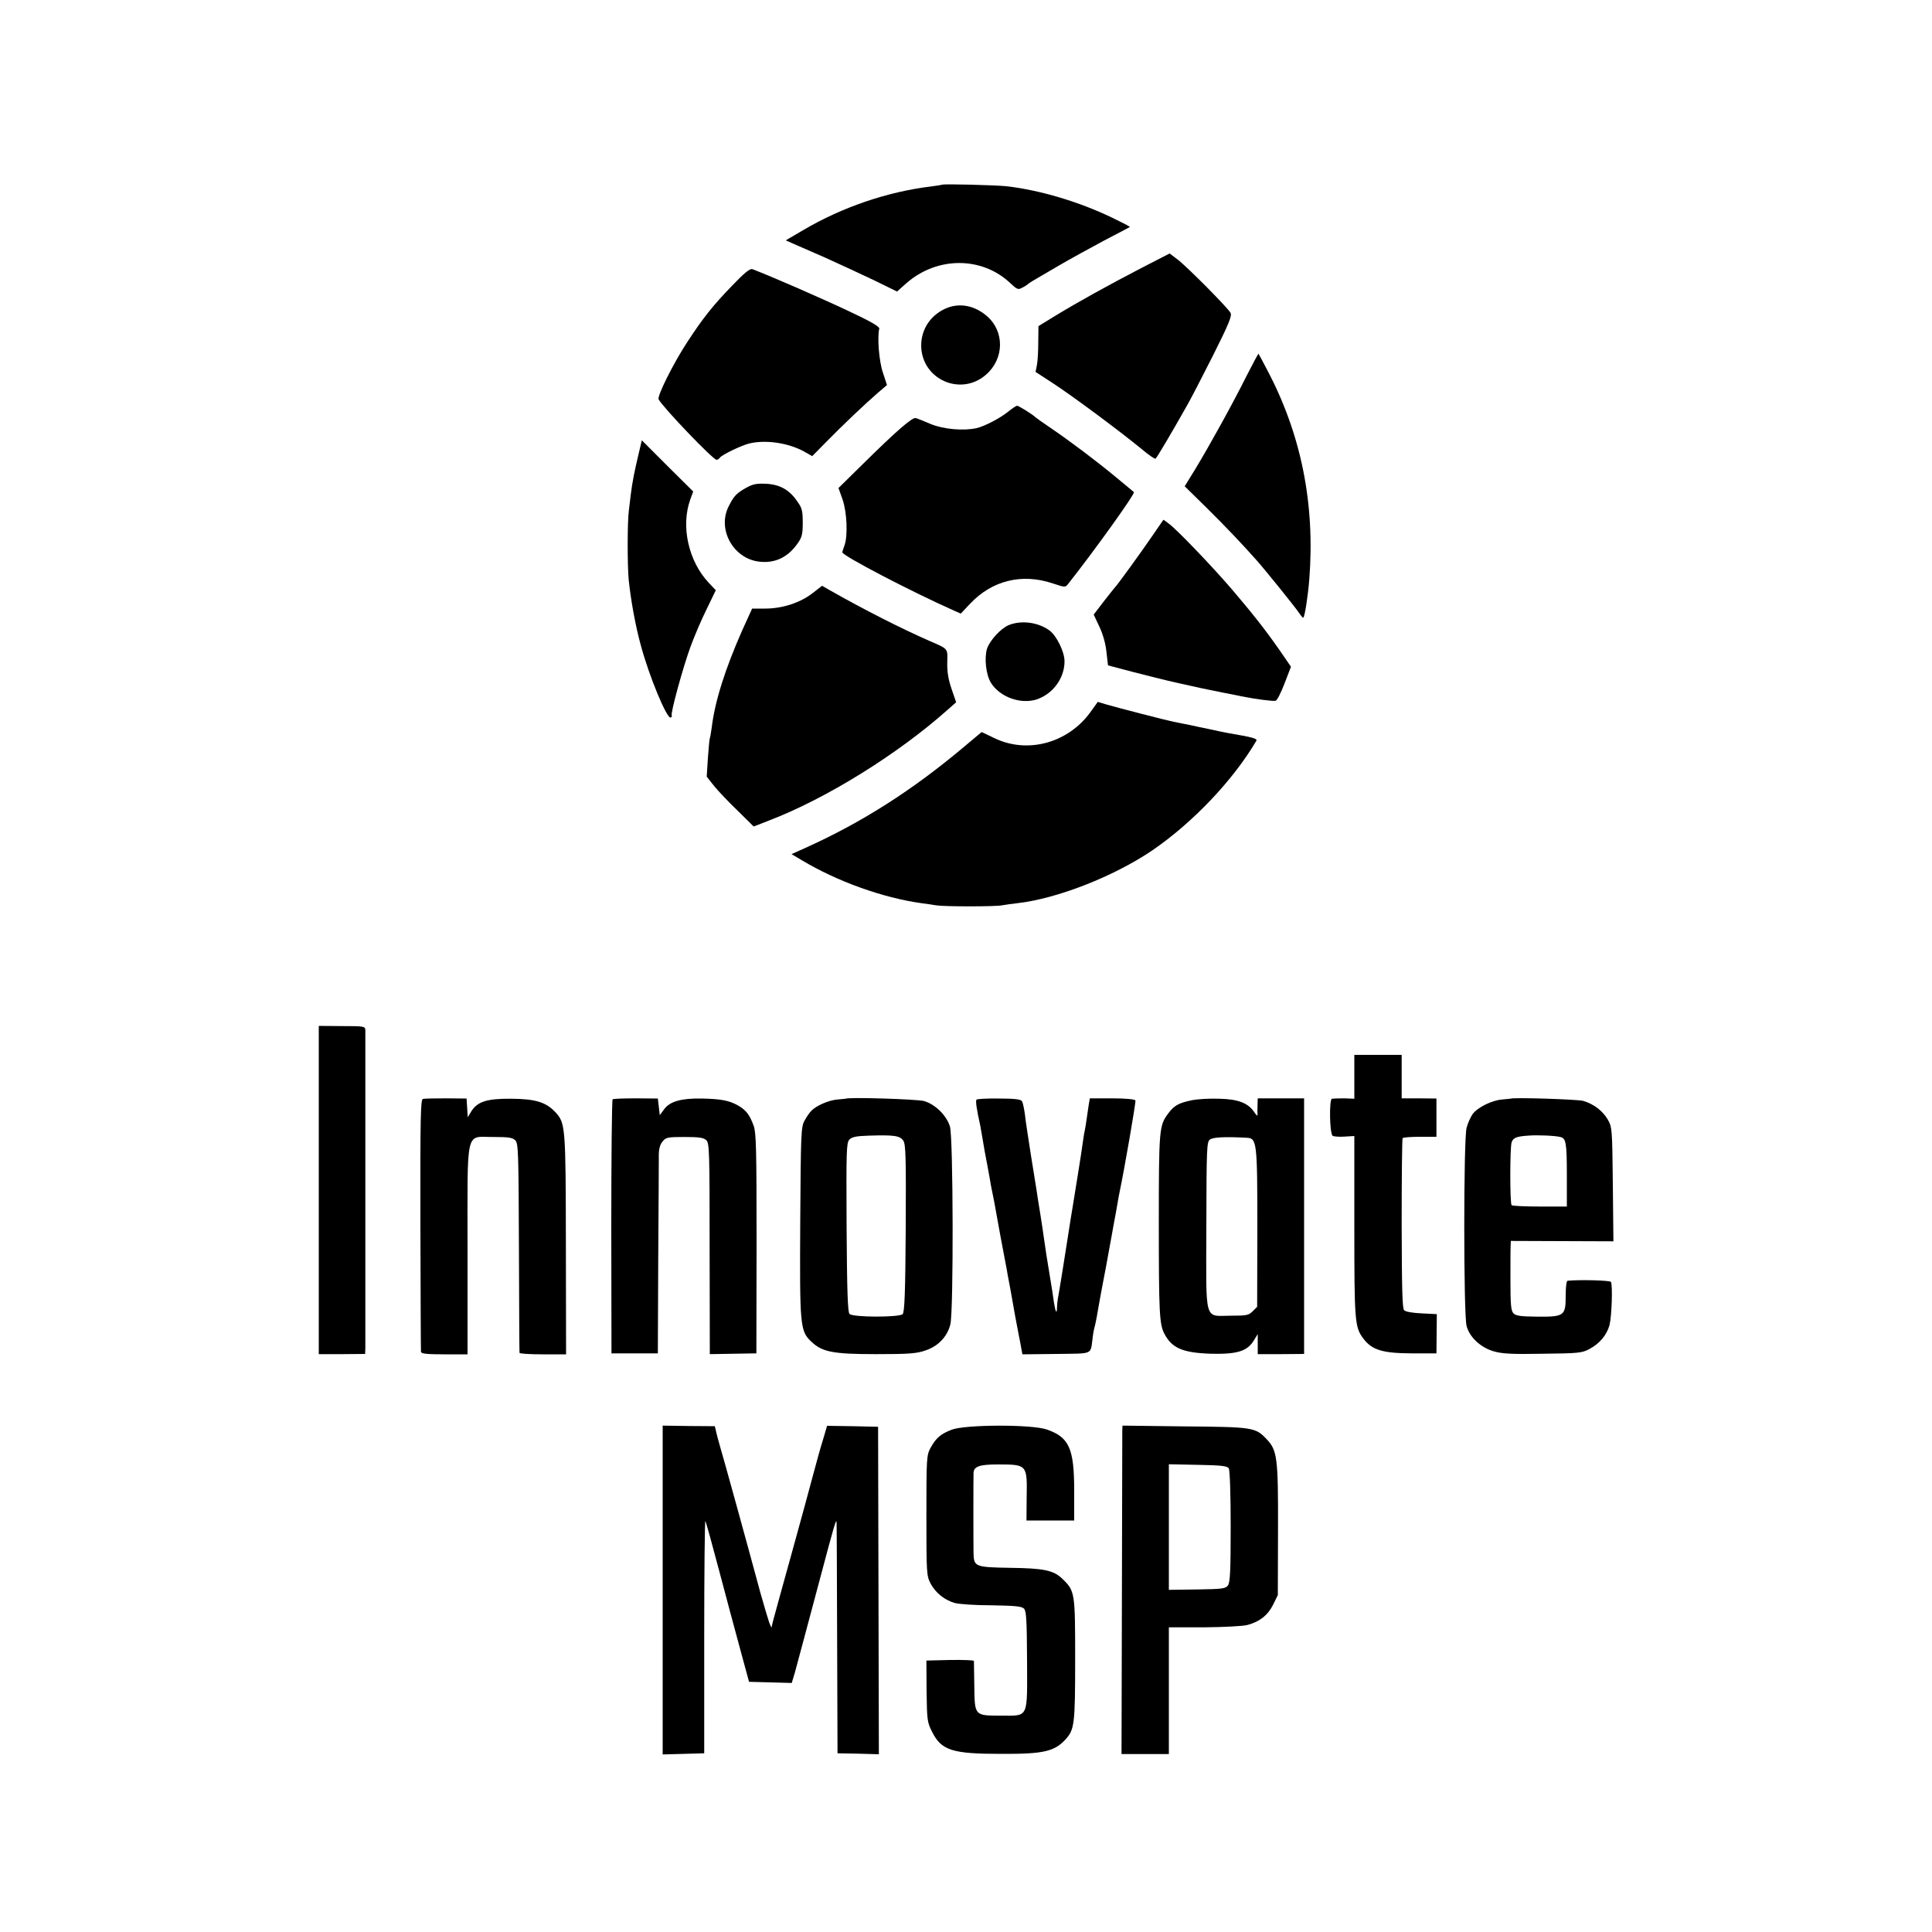
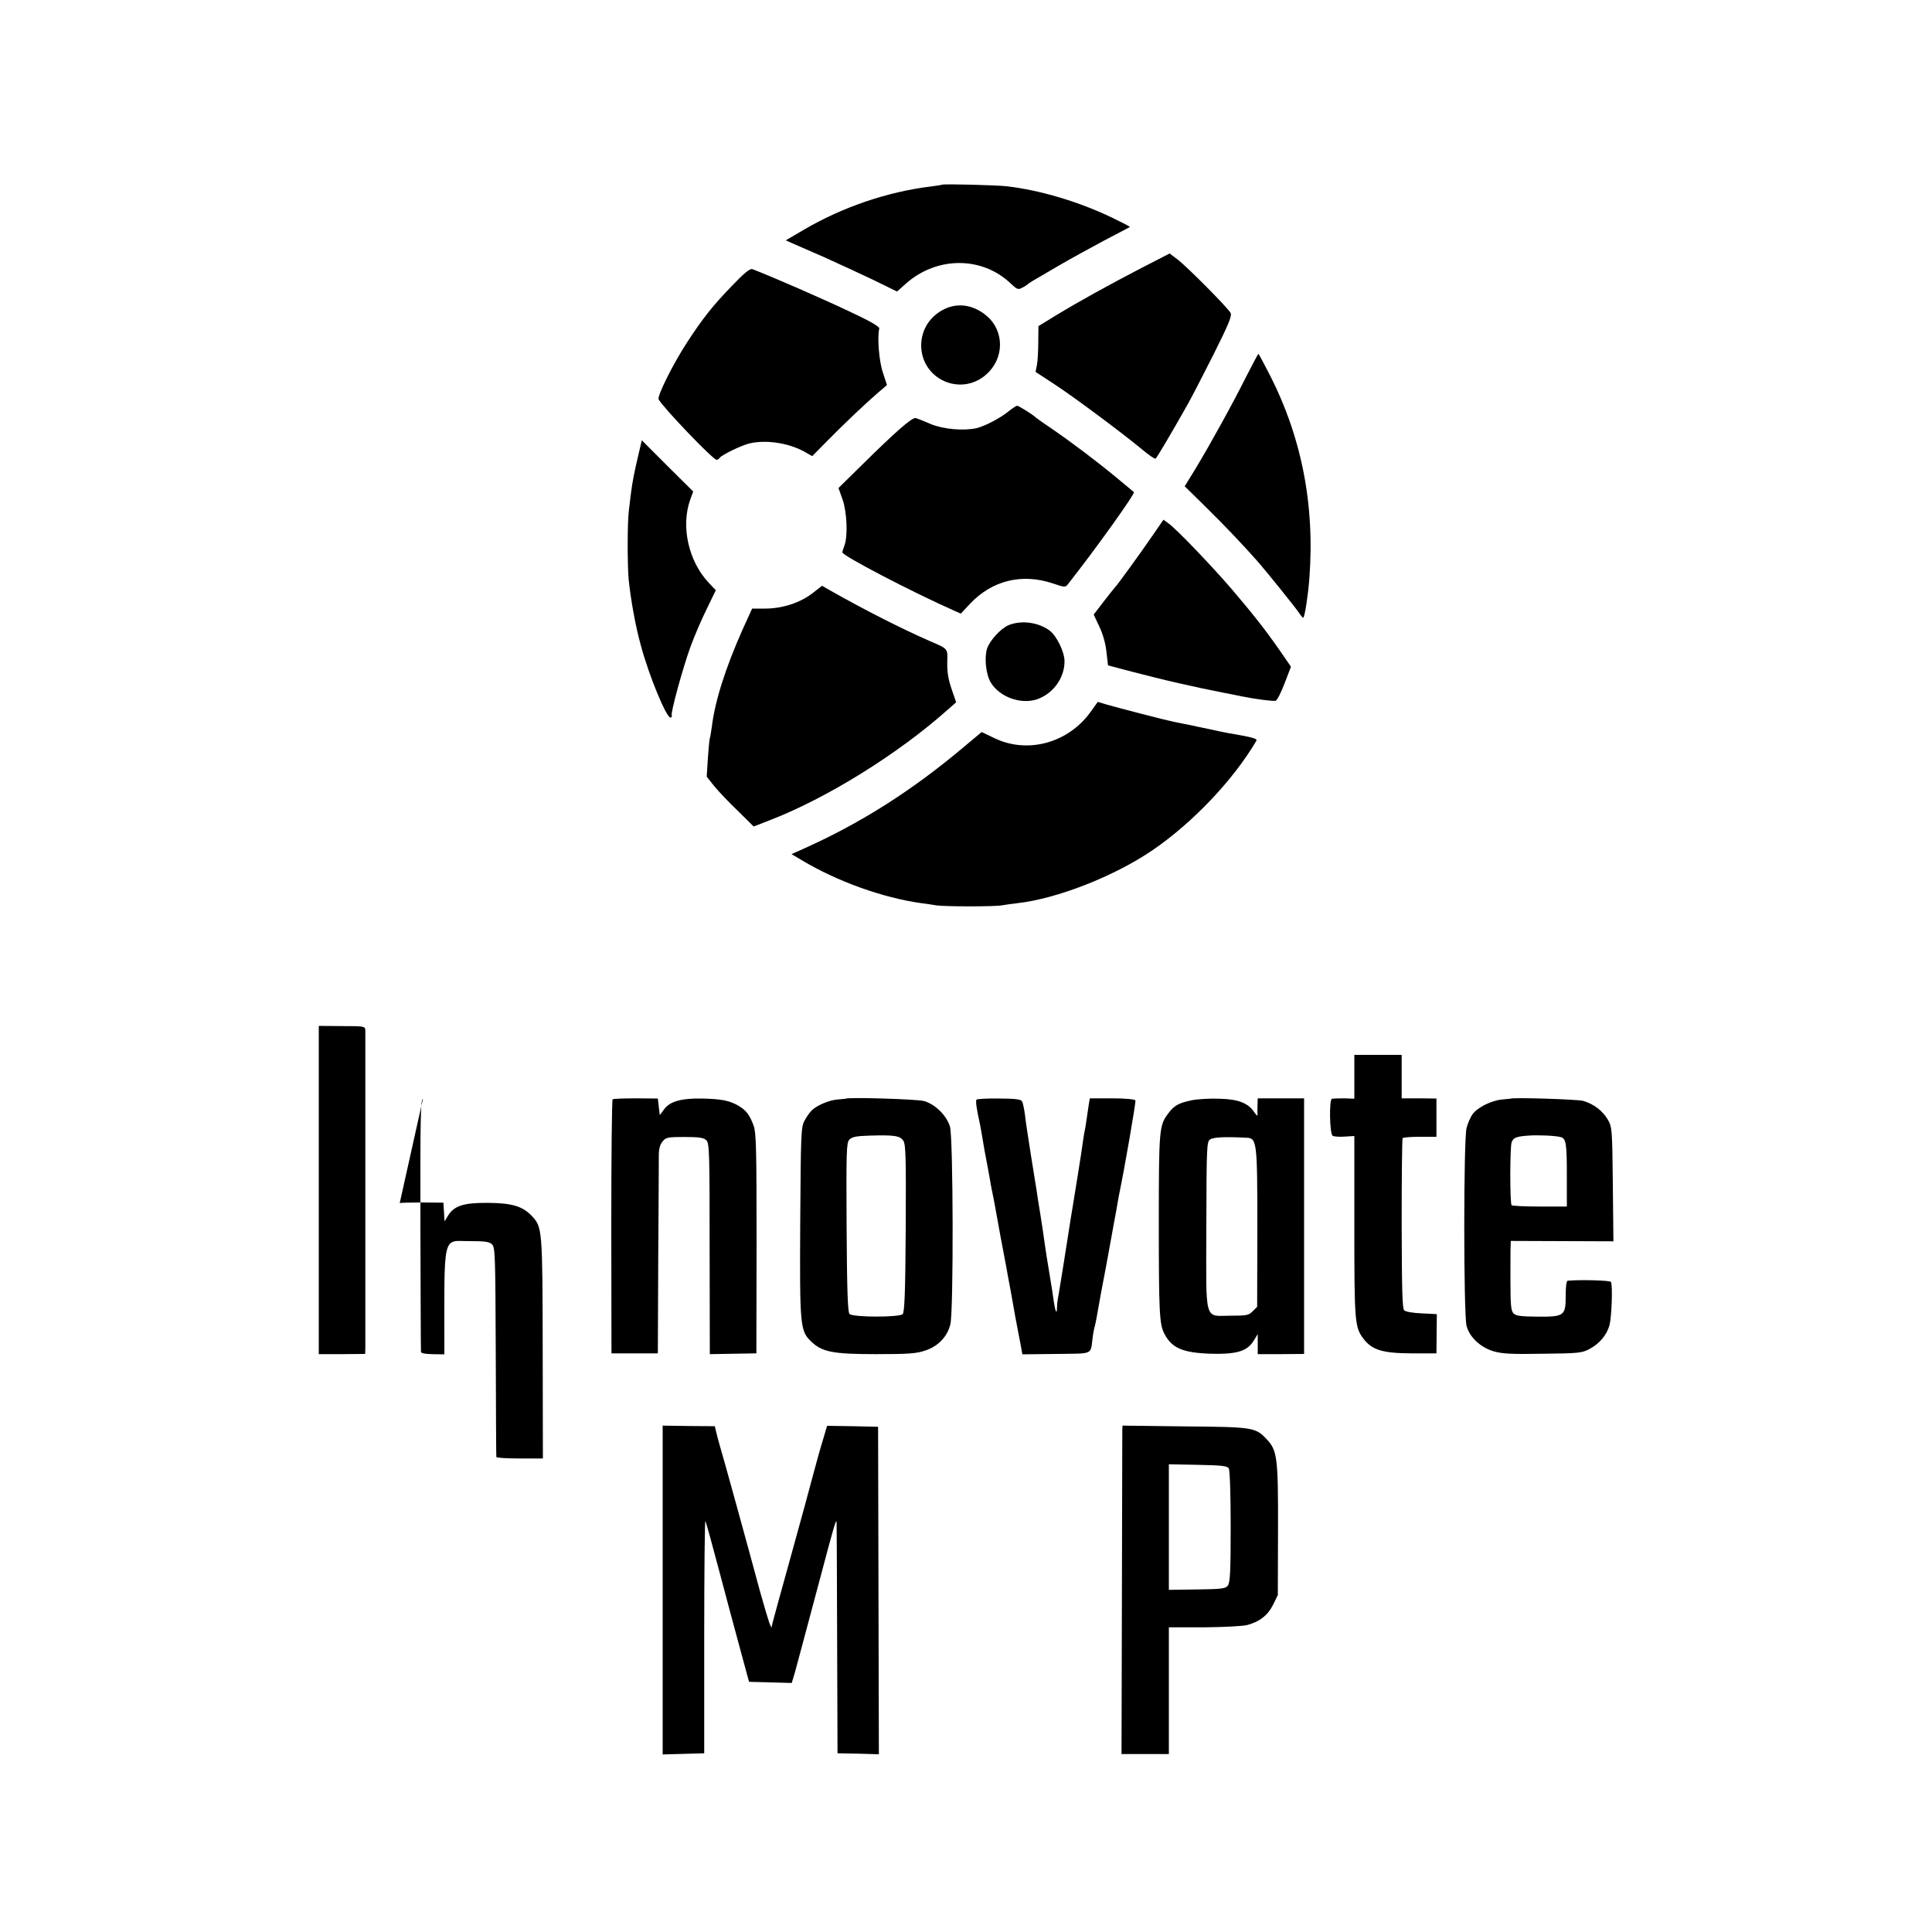
<svg xmlns="http://www.w3.org/2000/svg" version="1.0" width="1000pt" height="1000pt" viewBox="0 0 1000 1000" preserveAspectRatio="xMidYMid meet">
  <g transform="translate(0,1000) scale(0.1,-0.1)" fill="#000000" stroke="none">
    <path d="M4877 9044 c-1 -1 -27 -5 -57 -9 -224 -27 -458 -106 -659 -224 l-94 -55 29 -13 c16 -7 94 -41 174 -76 80 -36 196 -90 259 -120 l114 -56 46 41 c160 142 394 142 542 1 33 -31 39 -34 60 -22 13 6 26 15 29 18 3 3 16 12 30 20 14 8 72 42 130 76 58 34 164 92 235 130 72 37 131 69 133 70 2 2 -39 23 -91 48 -170 82 -373 143 -547 163 -56 6 -328 13 -333 8z" />
    <path d="M5910 8614 c-179 -93 -332 -178 -447 -248 l-88 -54 -1 -84 c0 -45 -3 -99 -7 -118 l-7 -35 92 -60 c100 -65 342 -245 453 -336 38 -32 72 -56 76 -53 6 3 83 133 168 284 17 30 76 144 131 253 81 162 98 203 89 218 -14 26 -224 238 -274 276 l-41 31 -144 -74z" />
    <path d="M3790 8522 c-100 -103 -153 -170 -233 -293 -71 -108 -157 -280 -148 -296 24 -44 282 -313 300 -313 5 0 13 5 16 10 9 15 115 66 155 75 86 20 200 2 280 -41 l44 -25 72 73 c85 87 201 197 267 254 l48 41 -21 64 c-20 58 -30 182 -19 228 3 10 -47 39 -161 92 -131 62 -396 178 -496 216 -12 4 -41 -19 -104 -85z" />
    <path d="M4904 8407 c-84 -33 -136 -108 -136 -196 2 -175 205 -265 336 -150 95 83 96 225 3 304 -61 52 -135 68 -203 42z" />
    <path d="M6450 8050 c-72 -144 -185 -348 -262 -476 l-56 -91 112 -110 c102 -101 183 -186 261 -274 47 -53 201 -244 220 -273 10 -15 19 -25 21 -23 8 8 24 112 31 200 30 390 -42 749 -218 1082 -23 44 -43 82 -45 84 -1 2 -30 -52 -64 -119z" />
    <path d="M5219 7870 c-41 -34 -122 -76 -164 -86 -68 -15 -171 -6 -237 21 -34 15 -70 29 -78 31 -17 6 -102 -68 -277 -241 l-123 -121 21 -59 c23 -66 28 -190 10 -238 -6 -16 -11 -32 -11 -36 0 -17 354 -202 579 -302 l34 -15 48 51 c114 121 269 159 429 105 63 -21 64 -21 79 -2 138 175 349 469 340 475 -2 2 -42 35 -89 74 -105 87 -238 187 -339 256 -42 28 -78 54 -81 57 -14 14 -87 60 -96 60 -5 -1 -25 -14 -45 -30z" />
    <path d="M3306 7653 c-22 -92 -33 -147 -41 -212 -3 -23 -7 -60 -10 -83 -8 -60 -8 -280 -1 -358 11 -106 35 -239 62 -337 43 -162 137 -388 156 -377 5 3 7 8 5 11 -8 8 59 253 98 358 20 55 58 143 84 195 l46 95 -37 39 c-105 112 -145 293 -95 431 l15 41 -133 132 -133 133 -16 -68z" />
-     <path d="M3860 7474 c-48 -27 -62 -42 -88 -94 -61 -118 22 -271 157 -287 83 -10 150 23 200 95 22 31 26 48 26 107 0 60 -4 76 -27 108 -41 61 -90 89 -162 93 -51 2 -69 -1 -106 -22z" />
    <path d="M5969 7233 c-56 -82 -188 -265 -198 -273 -3 -3 -29 -36 -58 -73 l-52 -68 29 -62 c18 -37 33 -89 37 -132 l8 -69 125 -33 c69 -18 177 -45 240 -59 125 -28 121 -27 230 -49 41 -8 84 -16 95 -19 75 -15 168 -27 178 -23 8 3 28 43 46 90 l33 86 -57 83 c-76 109 -140 190 -249 318 -103 120 -288 313 -328 341 l-26 19 -53 -77z" />
    <path d="M4206 6930 c-64 -50 -157 -80 -245 -80 l-68 0 -51 -112 c-89 -201 -142 -369 -158 -503 -4 -27 -8 -53 -10 -56 -2 -3 -6 -49 -10 -103 l-6 -96 38 -48 c21 -26 76 -84 122 -128 l83 -82 77 30 c296 113 669 344 929 576 l42 37 -24 70 c-17 50 -23 88 -22 136 2 74 7 69 -93 112 -144 63 -335 160 -515 262 l-40 23 -49 -38z" />
    <path d="M5220 6764 c-41 -18 -96 -78 -111 -121 -15 -48 -6 -135 20 -177 46 -74 154 -113 237 -86 84 28 144 110 144 197 0 49 -41 132 -77 159 -59 44 -148 55 -213 28z" />
    <path d="M5644 6314 c-116 -160 -325 -217 -496 -135 l-67 32 -93 -78 c-269 -226 -529 -391 -822 -523 l-69 -31 54 -32 c182 -109 418 -194 619 -222 25 -3 59 -8 75 -11 42 -7 306 -7 341 0 16 3 52 8 79 11 205 23 500 138 700 274 209 143 418 363 538 567 6 11 -19 18 -148 40 -16 3 -61 12 -100 21 -38 8 -79 16 -90 19 -11 2 -31 6 -45 9 -14 3 -34 7 -45 9 -36 7 -299 75 -346 89 l-47 14 -38 -53z" />
    <path d="M1650 3840 l0 -849 120 0 120 1 1 31 c0 43 0 1616 0 1644 -1 21 -4 22 -121 22 l-120 1 0 -850z" />
    <path d="M7010 4427 l0 -114 -52 2 c-29 0 -58 -1 -64 -2 -15 -5 -12 -182 4 -192 7 -4 35 -6 62 -4 l50 3 0 -468 c0 -494 2 -521 47 -581 45 -59 99 -75 248 -76 l130 0 1 102 1 101 -78 4 c-45 2 -83 8 -91 16 -10 10 -12 111 -13 448 0 240 2 439 5 443 3 4 43 7 90 7 l85 0 0 99 0 99 -90 1 -90 0 0 113 0 112 -122 0 -123 0 0 -113z" />
-     <path d="M2189 4312 c-12 -2 -14 -94 -13 -650 1 -356 2 -653 3 -659 1 -10 32 -13 121 -13 l120 0 0 539 c0 643 -13 585 133 586 79 0 99 -3 114 -17 16 -17 17 -58 19 -555 1 -296 2 -541 3 -545 0 -5 55 -8 121 -8 l120 0 -1 568 c-1 615 -2 629 -55 686 -49 52 -104 68 -228 69 -127 1 -175 -15 -207 -66 l-18 -30 -3 49 -3 48 -106 1 c-58 0 -112 -1 -120 -3z" />
+     <path d="M2189 4312 c-12 -2 -14 -94 -13 -650 1 -356 2 -653 3 -659 1 -10 32 -13 121 -13 c0 643 -13 585 133 586 79 0 99 -3 114 -17 16 -17 17 -58 19 -555 1 -296 2 -541 3 -545 0 -5 55 -8 121 -8 l120 0 -1 568 c-1 615 -2 629 -55 686 -49 52 -104 68 -228 69 -127 1 -175 -15 -207 -66 l-18 -30 -3 49 -3 48 -106 1 c-58 0 -112 -1 -120 -3z" />
    <path d="M3171 4310 c-4 -3 -7 -300 -7 -660 l1 -655 120 0 120 0 2 490 c2 270 3 511 3 536 0 31 6 55 19 70 17 22 26 24 115 24 76 0 99 -4 112 -17 16 -15 17 -65 17 -562 l1 -545 120 2 121 2 1 567 c0 494 -2 574 -15 611 -21 57 -39 81 -81 105 -46 26 -88 34 -188 36 -105 2 -165 -15 -194 -55 l-23 -31 -5 43 -5 43 -113 1 c-63 0 -117 -2 -121 -5z" />
    <path d="M4377 4313 c-1 0 -20 -2 -42 -4 -44 -3 -111 -32 -136 -59 -9 -9 -25 -32 -35 -51 -18 -32 -19 -69 -22 -523 -3 -540 -1 -565 57 -620 56 -54 113 -65 336 -65 169 0 209 3 255 19 66 22 113 71 129 135 17 67 15 966 -2 1024 -18 58 -76 115 -134 132 -36 10 -397 21 -406 12z m299 -218 c12 -19 14 -86 12 -453 -2 -334 -6 -434 -16 -444 -17 -17 -257 -17 -275 1 -9 9 -13 117 -15 448 -2 394 -1 438 14 454 13 14 34 19 103 21 128 4 160 0 177 -27z" />
    <path d="M5054 4308 c-5 -8 1 -50 20 -135 2 -10 7 -38 11 -63 4 -25 9 -54 11 -65 10 -52 26 -138 30 -162 2 -16 9 -48 14 -73 5 -25 12 -61 15 -80 5 -30 38 -209 51 -275 2 -11 7 -33 9 -50 3 -16 10 -55 16 -85 5 -30 16 -91 24 -135 8 -44 17 -91 20 -105 3 -14 8 -40 11 -58 l6 -32 176 2 c197 3 175 -7 188 88 3 25 8 47 9 50 2 3 11 46 19 95 9 50 18 101 21 115 3 14 12 61 20 105 8 44 17 94 20 110 3 17 12 64 19 105 8 41 17 91 20 110 3 19 8 46 11 60 26 124 85 466 82 474 -2 6 -49 11 -120 11 l-116 0 -6 -35 c-3 -19 -8 -53 -11 -75 -3 -22 -7 -47 -9 -55 -2 -8 -7 -35 -10 -60 -3 -25 -15 -101 -26 -170 -11 -69 -22 -138 -25 -155 -3 -16 -9 -55 -14 -85 -5 -30 -11 -71 -14 -90 -7 -48 -46 -290 -51 -315 -2 -11 -4 -31 -4 -44 -1 -36 -8 -22 -16 29 -3 25 -13 86 -21 135 -17 102 -20 122 -29 185 -3 25 -13 88 -21 140 -9 52 -17 107 -19 121 -2 14 -15 95 -29 180 -13 85 -28 179 -31 210 -4 31 -11 62 -15 69 -6 10 -38 14 -120 14 -62 1 -114 -2 -116 -6z" />
    <path d="M6168 4305 c-67 -14 -91 -27 -121 -68 -47 -62 -49 -80 -49 -566 0 -462 3 -524 28 -573 39 -76 95 -100 243 -105 134 -3 187 13 221 69 l20 33 0 -52 0 -52 120 0 120 1 0 662 0 661 -120 0 -120 0 -1 -35 c-1 -19 -1 -42 0 -50 1 -8 -6 -3 -16 12 -31 48 -83 69 -182 71 -50 2 -114 -2 -143 -8z m285 -194 c53 -2 55 -23 55 -470 l-1 -405 -23 -23 c-21 -21 -32 -23 -111 -23 -143 0 -130 -46 -129 464 1 407 2 436 19 448 16 12 77 15 190 9z" />
    <path d="M7817 4313 c-1 0 -20 -2 -42 -4 -53 -4 -128 -41 -153 -76 -11 -16 -25 -47 -31 -71 -16 -58 -16 -967 0 -1025 15 -58 72 -111 139 -131 44 -13 93 -16 255 -13 184 2 203 4 241 24 53 28 91 73 105 125 11 44 17 207 7 223 -5 8 -161 12 -224 6 -6 -1 -10 -31 -10 -77 0 -105 -7 -110 -148 -109 -83 1 -110 4 -122 17 -13 13 -16 42 -16 169 0 85 0 166 1 180 l1 26 266 -1 265 -1 -3 295 c-3 287 -4 296 -26 335 -27 46 -73 81 -128 97 -30 8 -370 19 -377 11z m259 -198 c30 -7 34 -29 34 -205 l0 -155 -139 0 c-77 0 -143 3 -147 7 -9 10 -9 296 0 325 8 24 25 31 86 35 45 4 139 0 166 -7z" />
    <path d="M3430 1770 l0 -851 108 3 107 3 0 607 c0 334 3 602 6 595 4 -7 37 -127 74 -267 37 -140 78 -293 91 -340 13 -47 31 -116 42 -155 l19 -70 111 -3 110 -3 16 53 c14 52 62 230 132 493 71 268 83 309 84 285 1 -14 2 -288 3 -610 l2 -585 107 -2 107 -3 -2 848 -2 847 -132 3 -132 2 -20 -68 c-12 -37 -34 -117 -50 -177 -16 -61 -68 -252 -116 -425 -48 -173 -91 -328 -95 -345 l-7 -30 -11 25 c-5 14 -26 84 -46 155 -66 245 -197 720 -211 765 -7 25 -16 57 -19 72 l-6 26 -135 1 -135 2 0 -851z" />
-     <path d="M4926 2600 c-59 -23 -81 -43 -110 -95 -20 -38 -21 -52 -21 -350 0 -302 1 -311 22 -352 26 -48 72 -85 125 -100 21 -6 106 -12 190 -12 121 -2 156 -5 168 -17 12 -12 15 -57 16 -266 1 -307 10 -288 -134 -288 -138 0 -137 -2 -139 152 -1 67 -2 127 -2 131 -1 4 -56 6 -123 5 l-123 -3 1 -158 c2 -148 3 -161 28 -210 48 -97 104 -115 356 -115 223 -1 279 12 338 78 43 49 47 78 47 410 0 348 -1 355 -66 418 -45 44 -96 55 -273 57 -178 3 -185 6 -187 74 -1 41 -1 400 0 418 2 33 32 43 124 43 154 0 154 0 151 -172 l-1 -118 123 0 124 0 0 153 c0 220 -26 278 -142 318 -78 27 -420 26 -492 -1z" />
    <path d="M5809 2598 c0 -13 -1 -395 -2 -850 l-2 -827 123 0 122 0 0 328 0 328 183 0 c101 1 200 6 223 12 64 17 107 51 134 106 l24 49 1 339 c1 373 -4 410 -59 468 -58 61 -69 63 -423 66 l-323 4 -1 -23z m551 -198 c6 -9 10 -139 10 -301 0 -231 -3 -289 -14 -305 -13 -17 -29 -19 -160 -21 l-146 -2 0 325 0 325 150 -3 c121 -2 153 -6 160 -18z" />
  </g>
</svg>